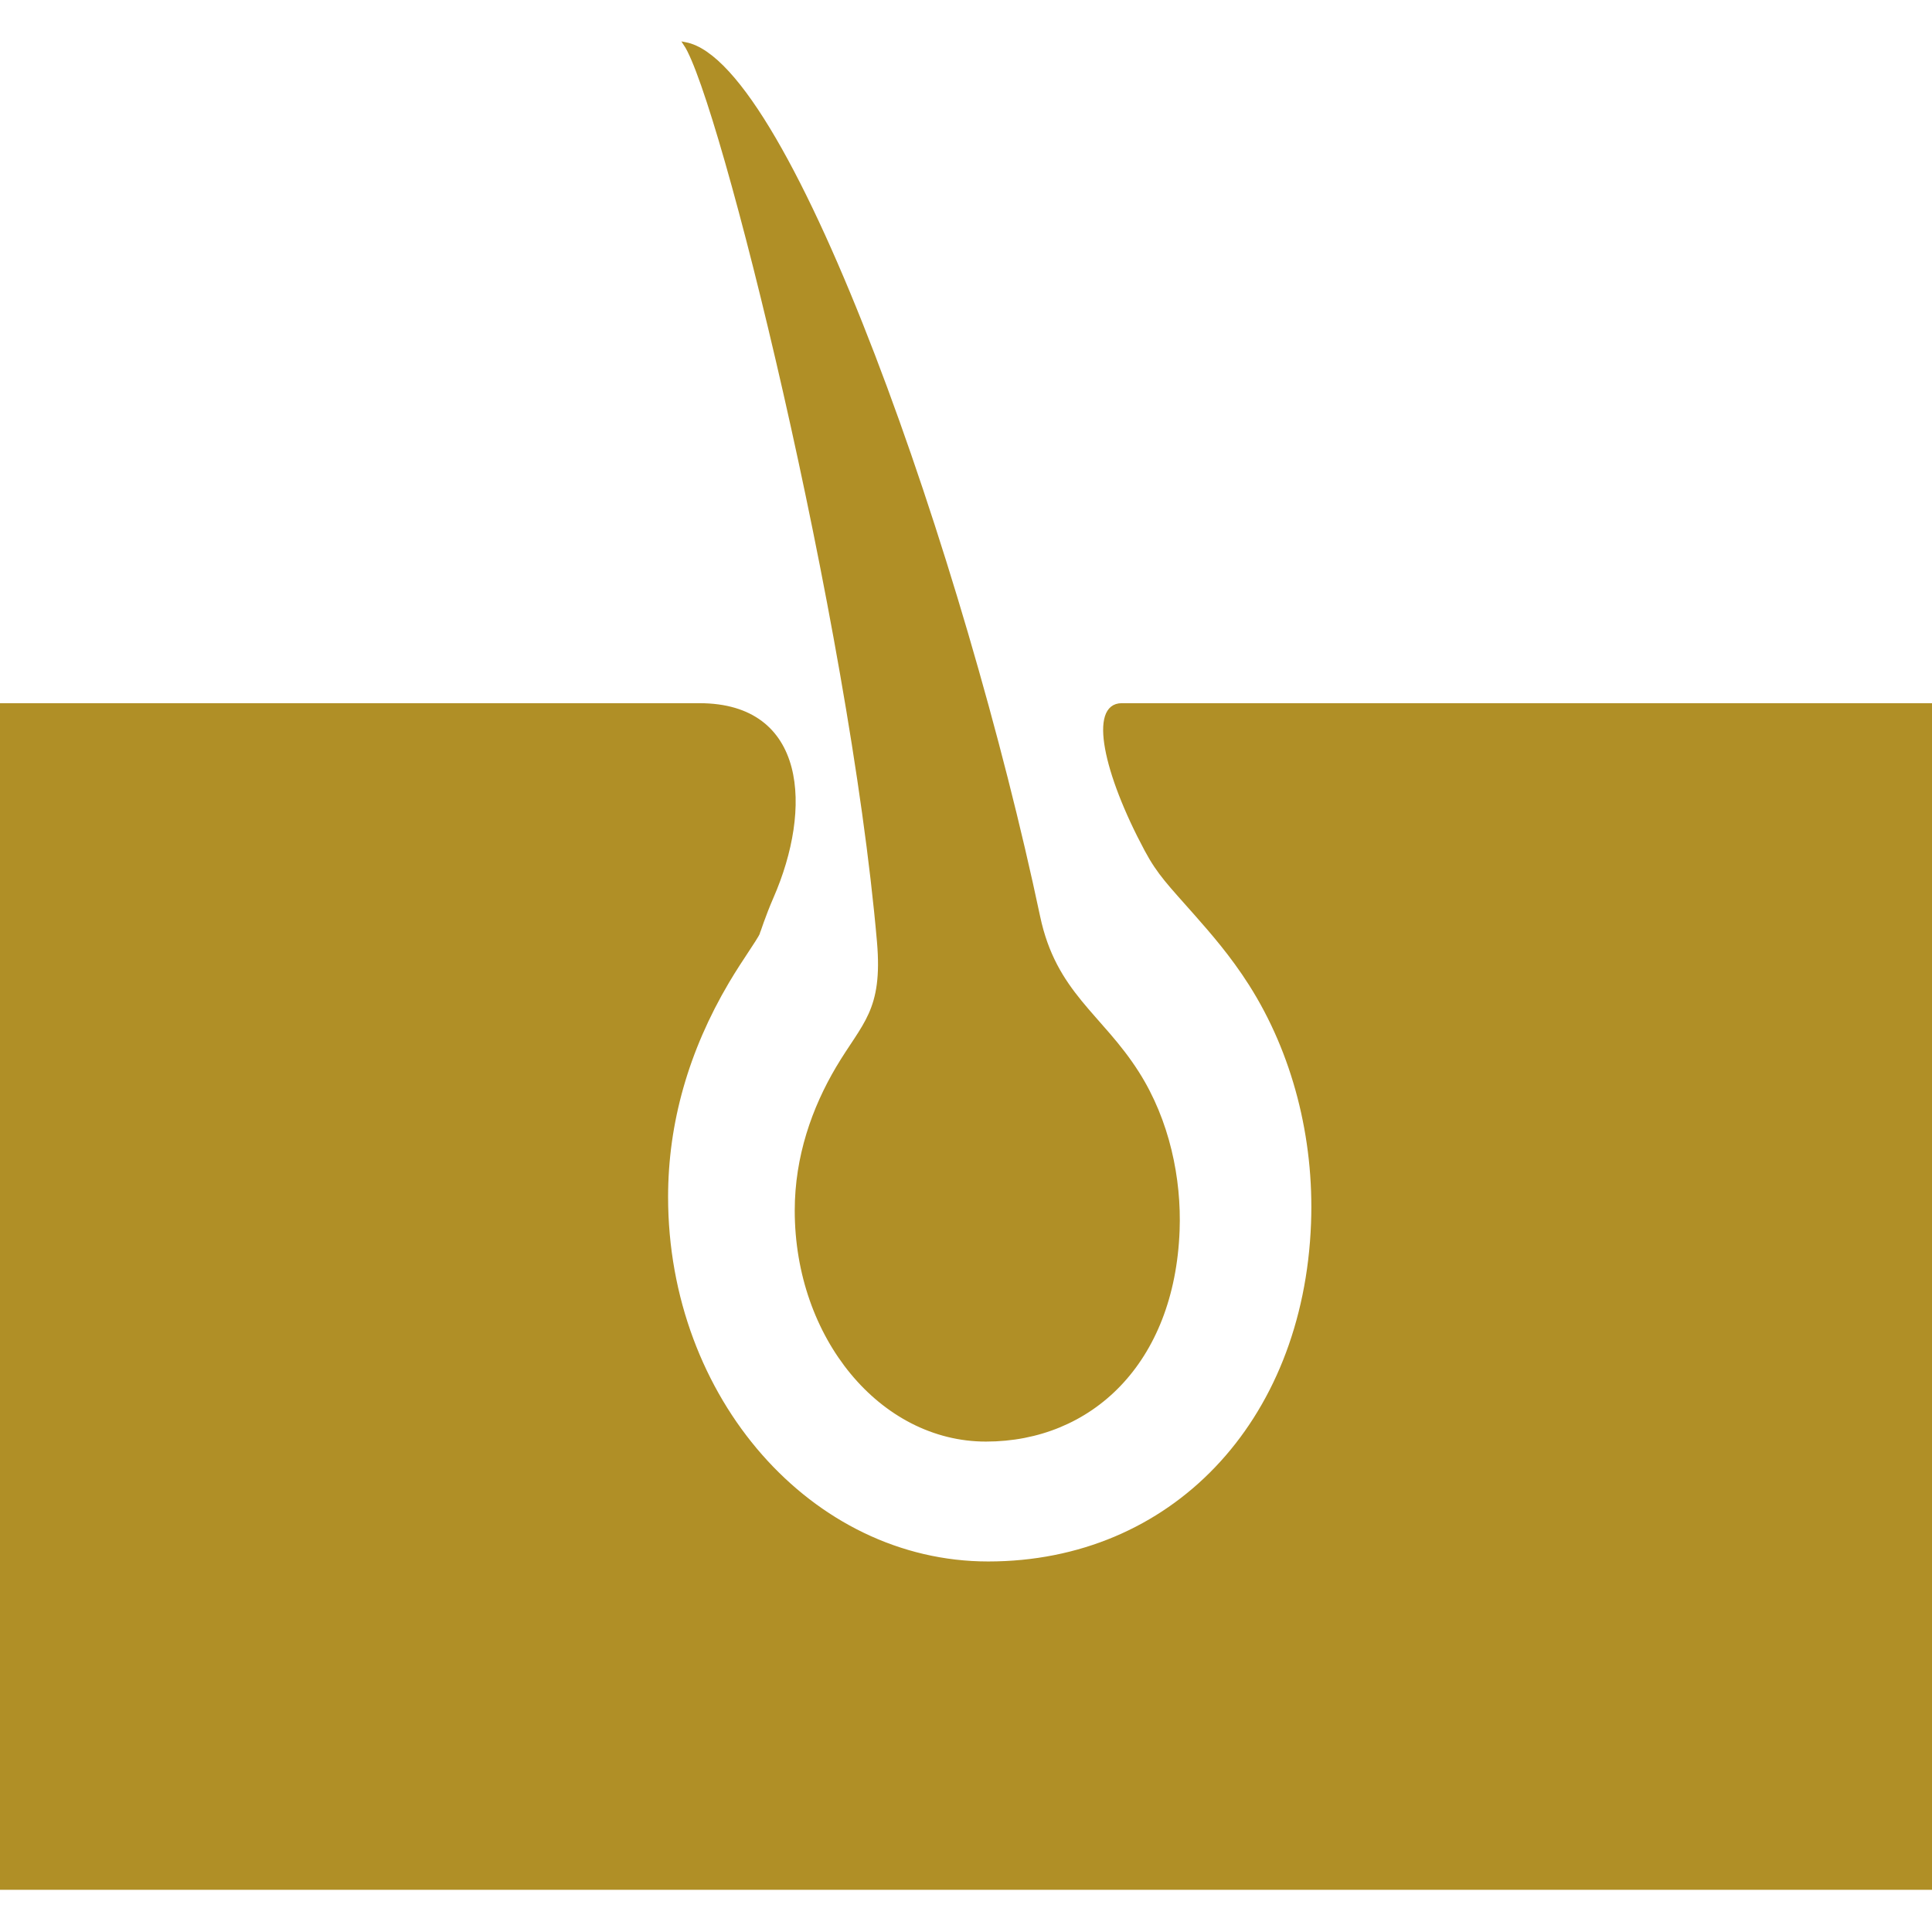
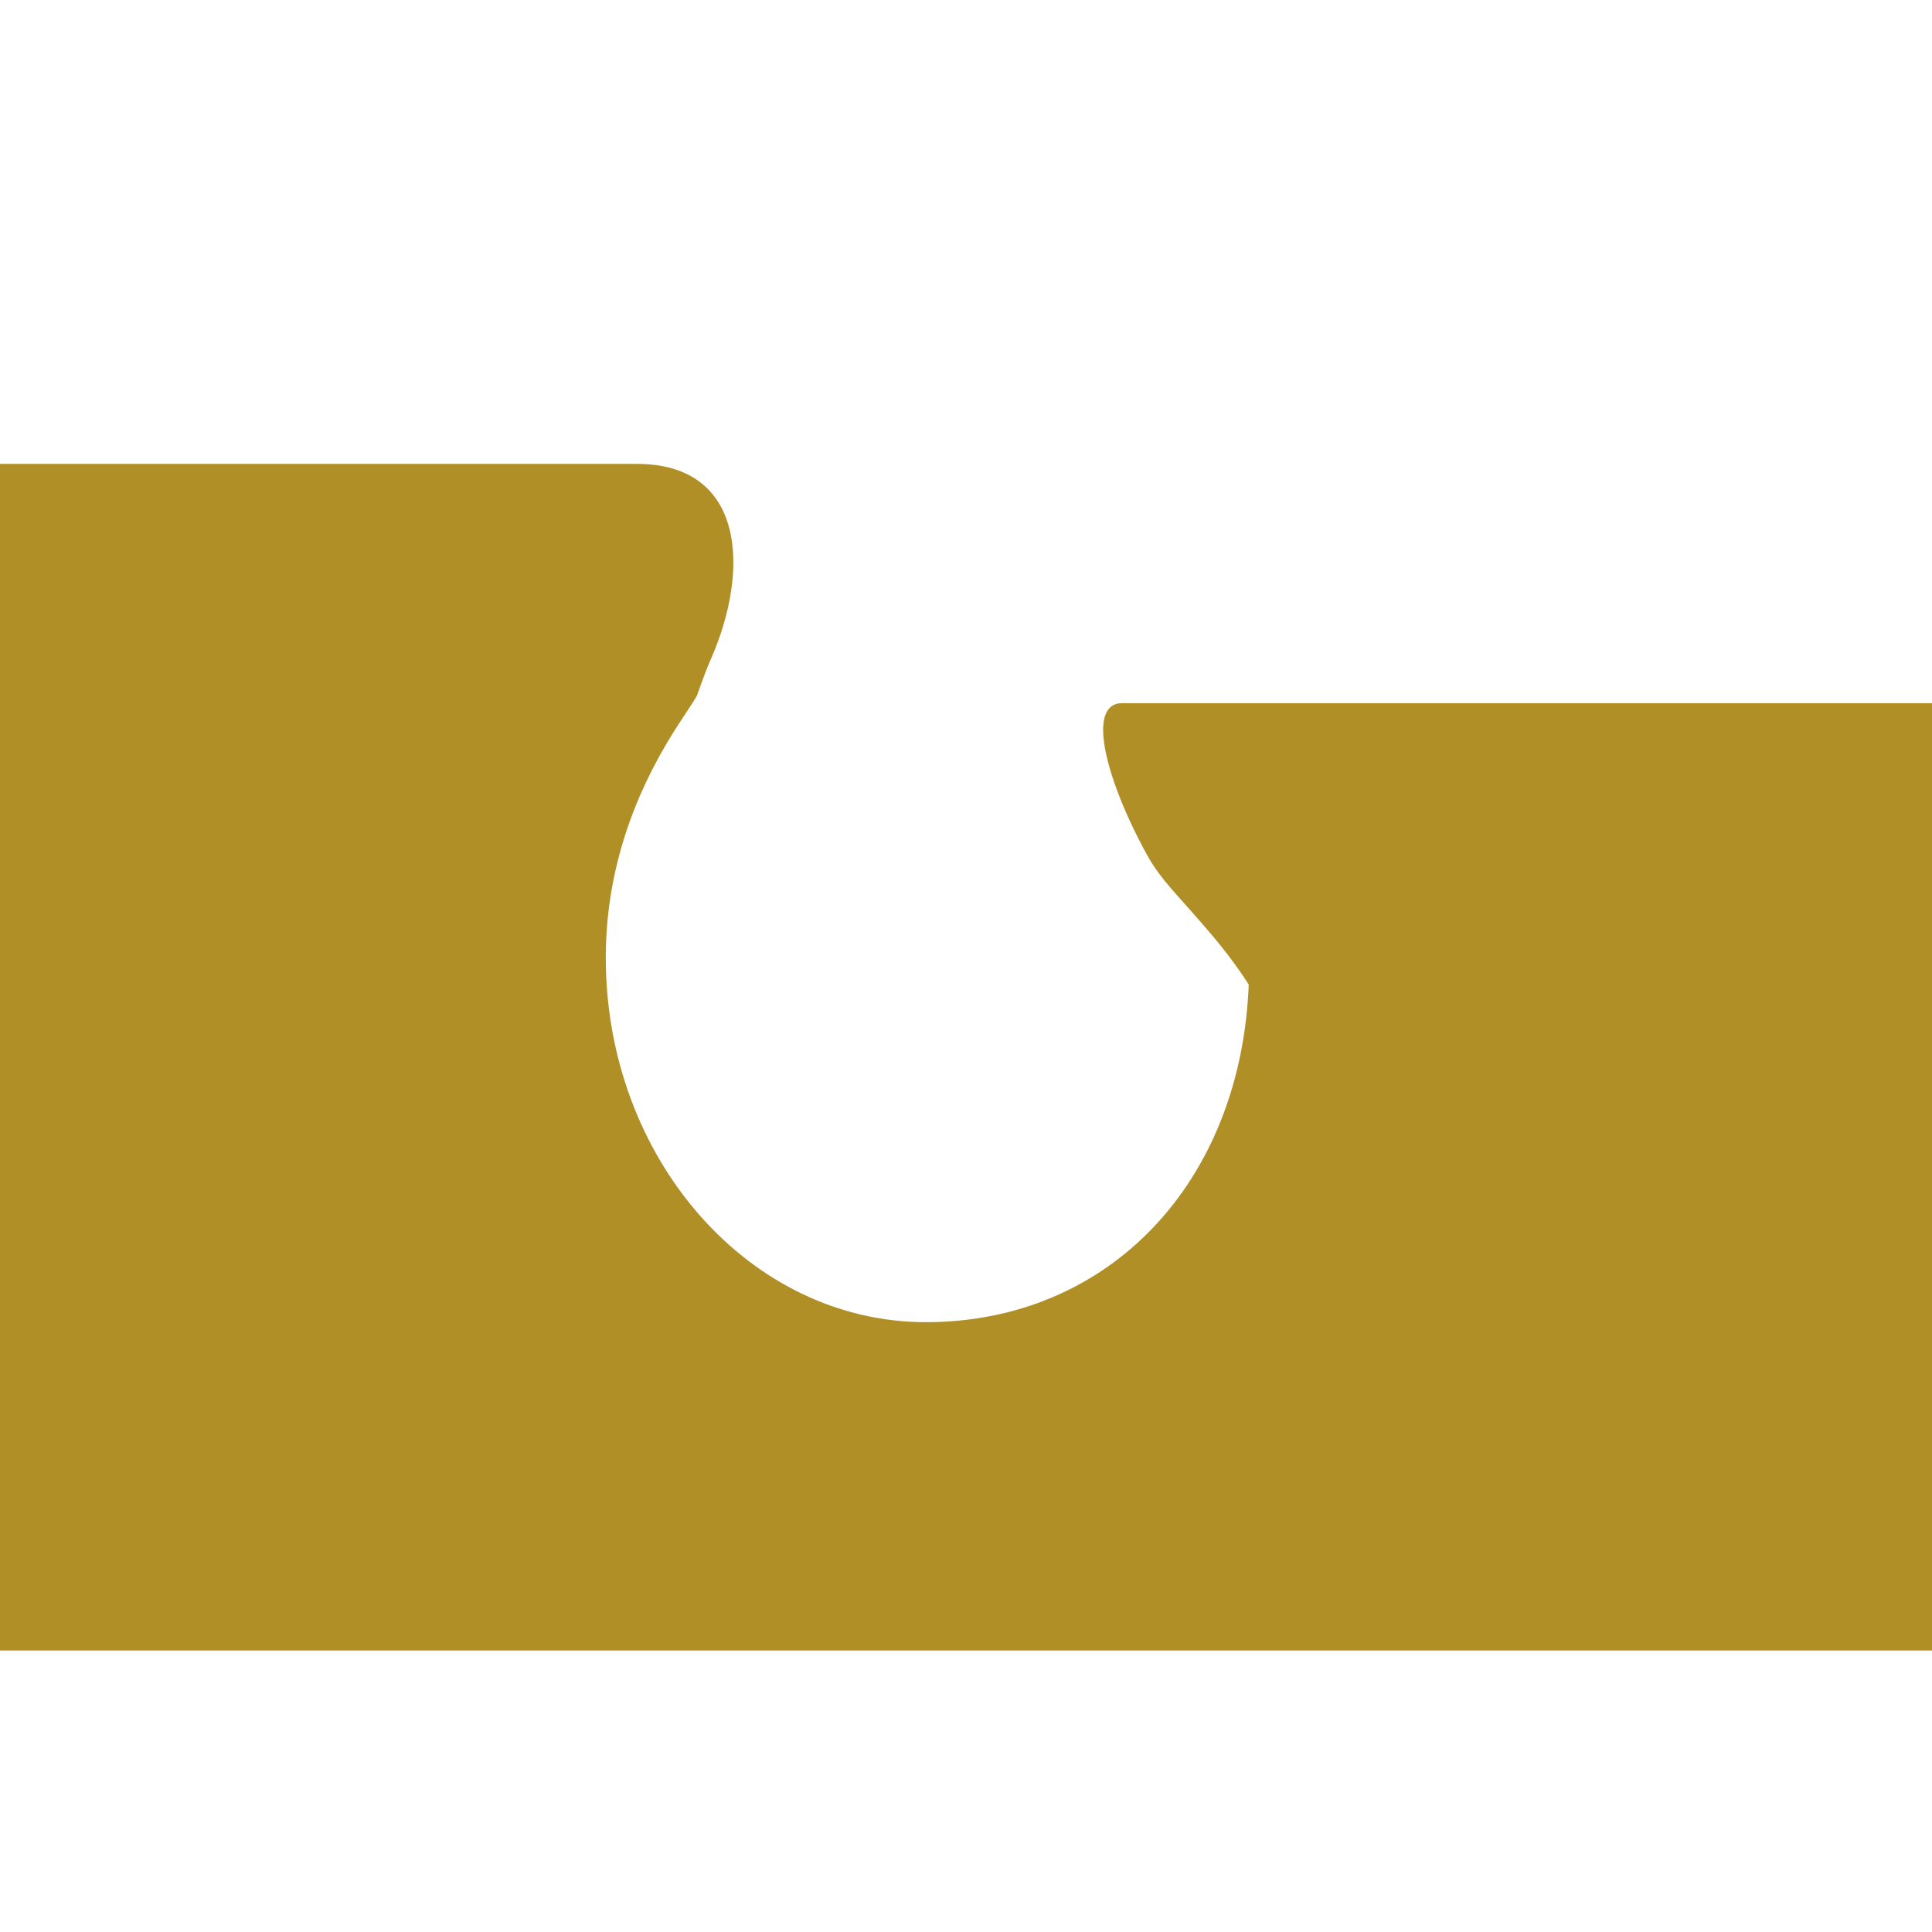
<svg xmlns="http://www.w3.org/2000/svg" height="800px" width="800px" version="1.1" id="_x32_" viewBox="0 0 512 512" xml:space="preserve" fill="#b08f26" stroke="#b08f26">
  <g id="SVGRepo_bgCarrier" stroke-width="0" />
  <g id="SVGRepo_tracerCarrier" stroke-linecap="round" stroke-linejoin="round" />
  <g id="SVGRepo_iconCarrier">
    <style type="text/css"> .st0{fill:#b08f26;} </style>
    <g>
-       <path class="st0" d="M221.982,283.066c-6.309,10.672-10.869,23.479-10.869,37.743c0,33.534,22.459,60.725,50.163,60.725 c27.705,0,49.512-20.462,50.832-55.444c0.514-13.673-2.64-29.051-10.715-41.738c-9.72-15.318-21.944-21.045-26.247-41.437 c-19.802-93.728-65.774-225.951-93.496-231.231c9.54,14.307,43.846,152.891,51.252,237.831 C234.514,268.065,228.942,271.305,221.982,283.066z" />
-       <path class="st0" d="M297.27,186.853c-8.161,0-4.492,17.796,6.549,38.395c3.36,6.283,6.24,9.104,13.149,16.93 c4.218,4.8,9.49,10.783,14.461,18.601c11.503,18.104,17.367,40.632,16.51,63.416c-2.006,53.044-37.392,90.11-86.063,90.11 c-47.044,0-85.326-43.572-85.326-97.104c0-19.656,5.452-38.84,16.201-57.039c1.928-3.248,3.729-5.966,5.177-8.16 c1.106-1.672,2.777-4.192,3-4.843c0.009-0.009,1.466-4.586,3.574-9.421c10.295-23.538,8.829-50.884-19.124-50.884H0v313.463h512 V186.853H297.27z" />
+       <path class="st0" d="M297.27,186.853c-8.161,0-4.492,17.796,6.549,38.395c3.36,6.283,6.24,9.104,13.149,16.93 c4.218,4.8,9.49,10.783,14.461,18.601c-2.006,53.044-37.392,90.11-86.063,90.11 c-47.044,0-85.326-43.572-85.326-97.104c0-19.656,5.452-38.84,16.201-57.039c1.928-3.248,3.729-5.966,5.177-8.16 c1.106-1.672,2.777-4.192,3-4.843c0.009-0.009,1.466-4.586,3.574-9.421c10.295-23.538,8.829-50.884-19.124-50.884H0v313.463h512 V186.853H297.27z" />
    </g>
  </g>
</svg>